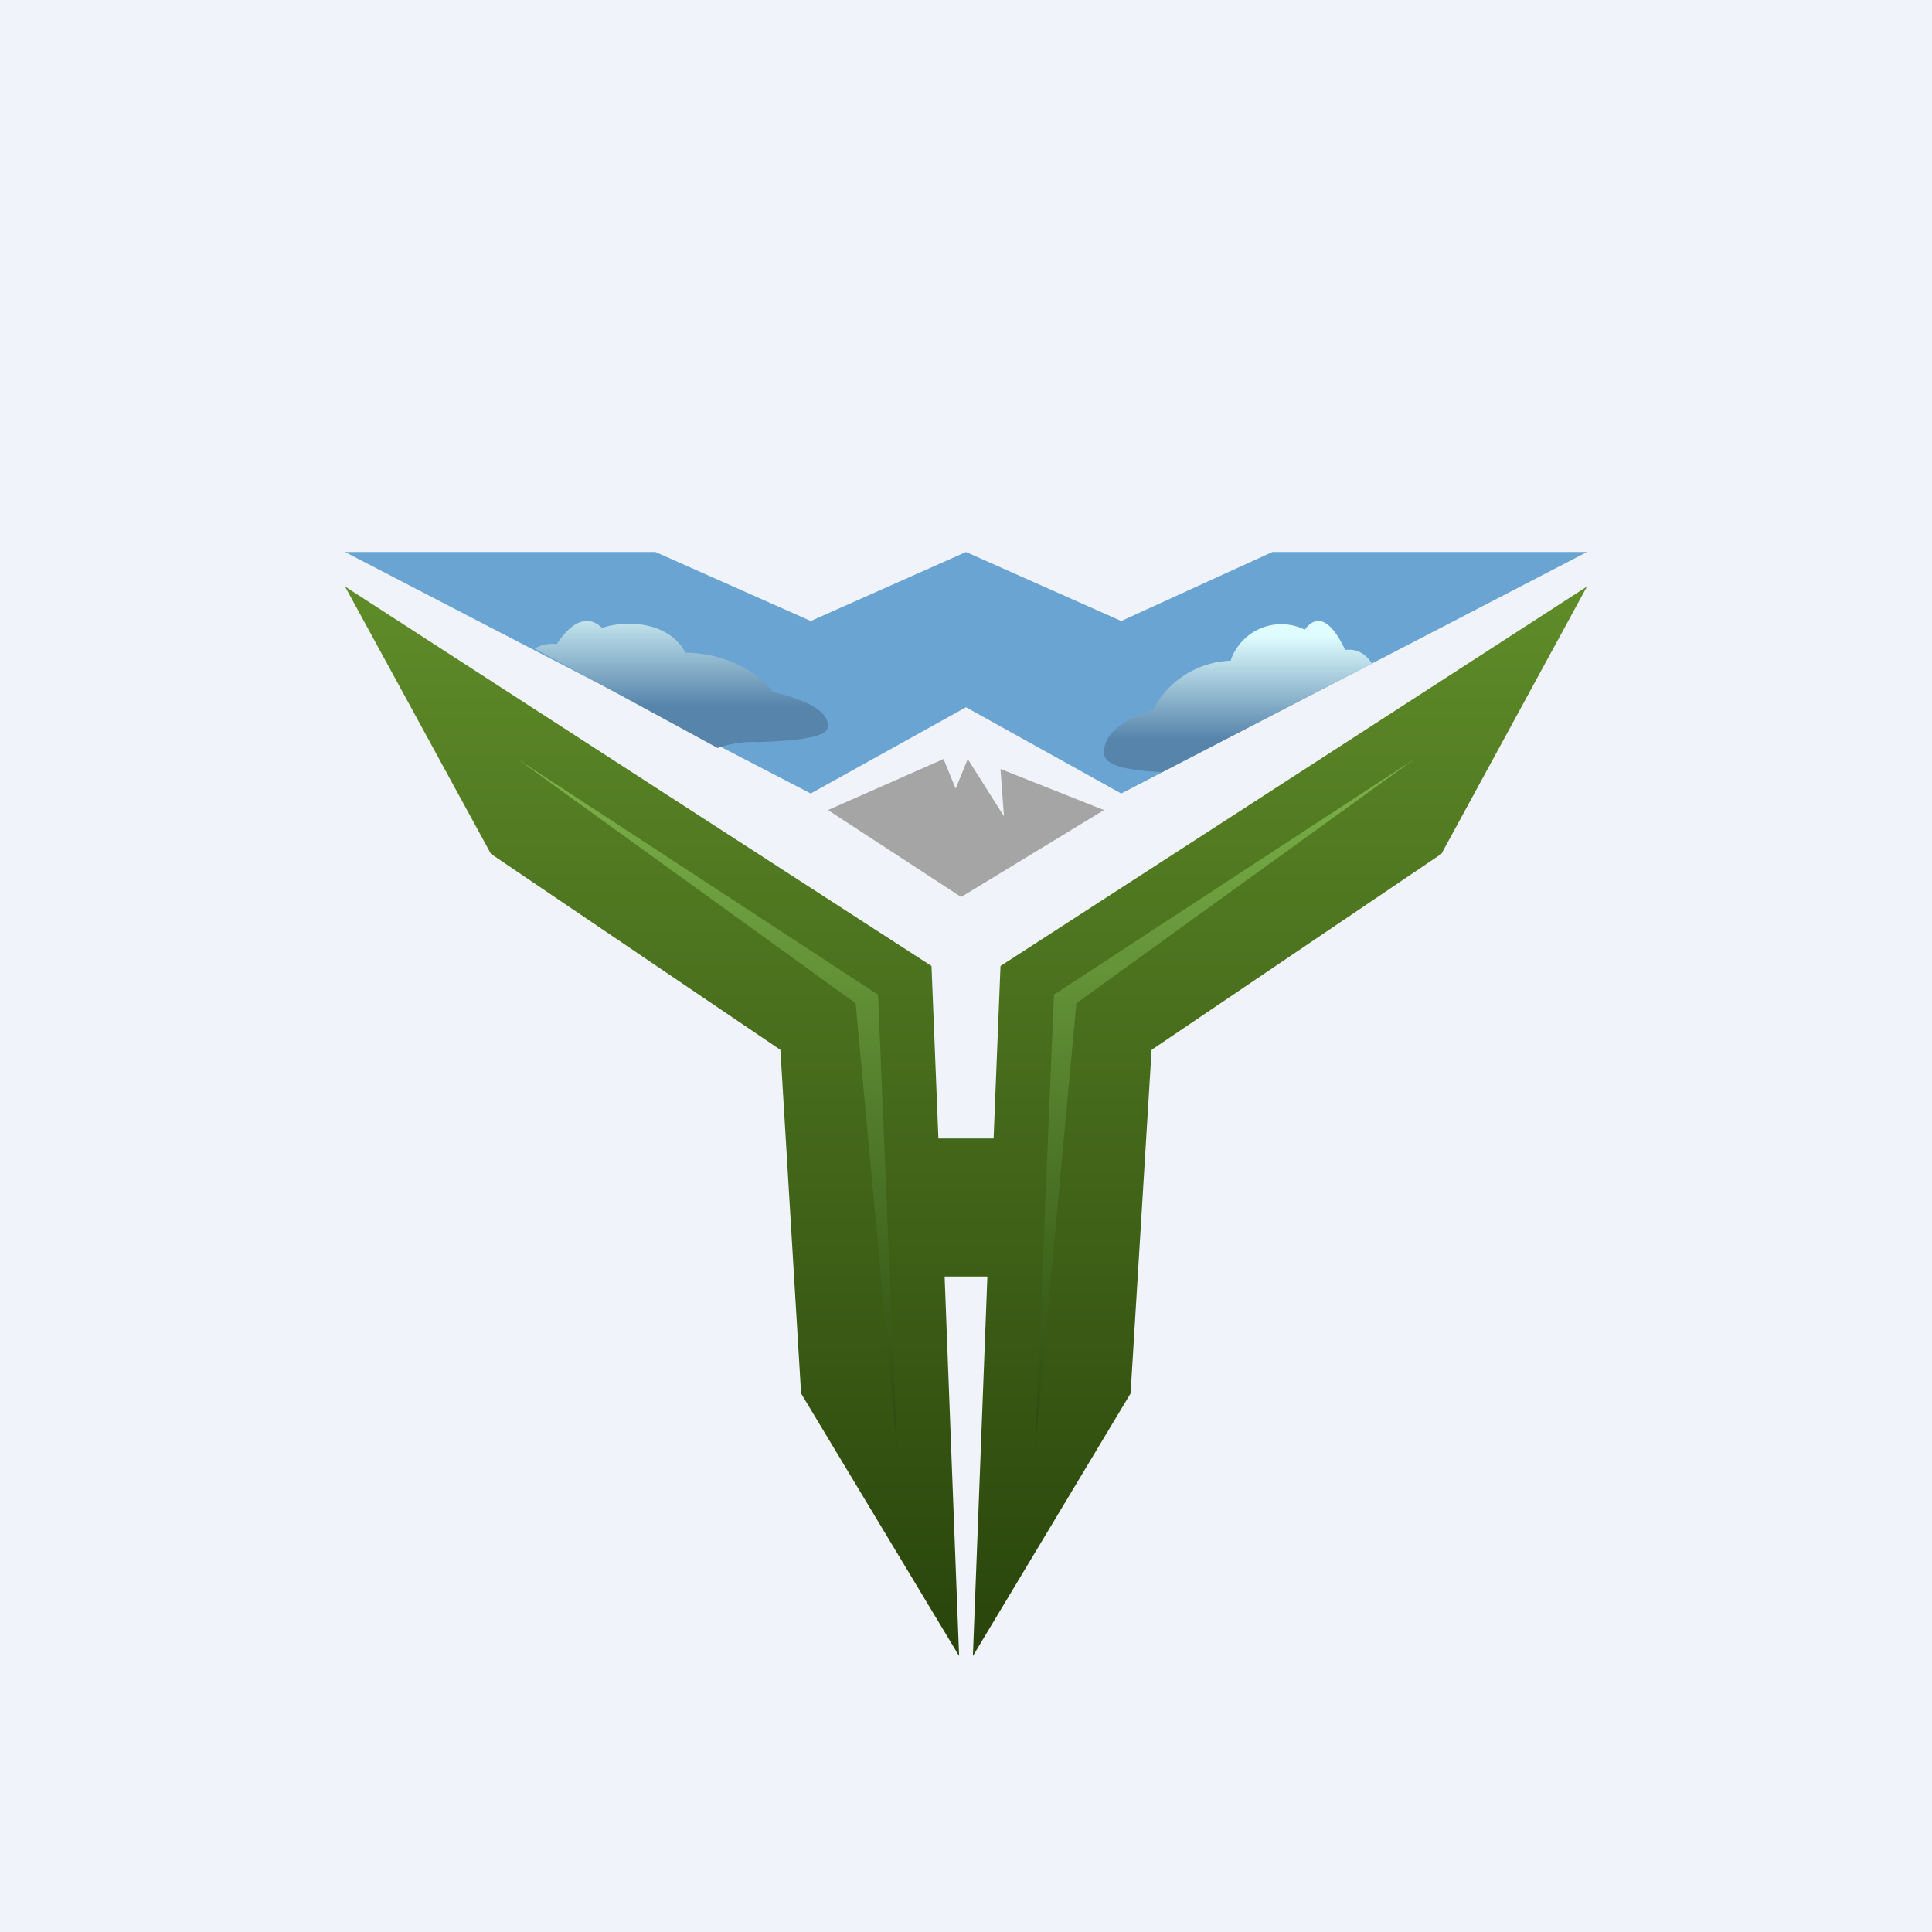
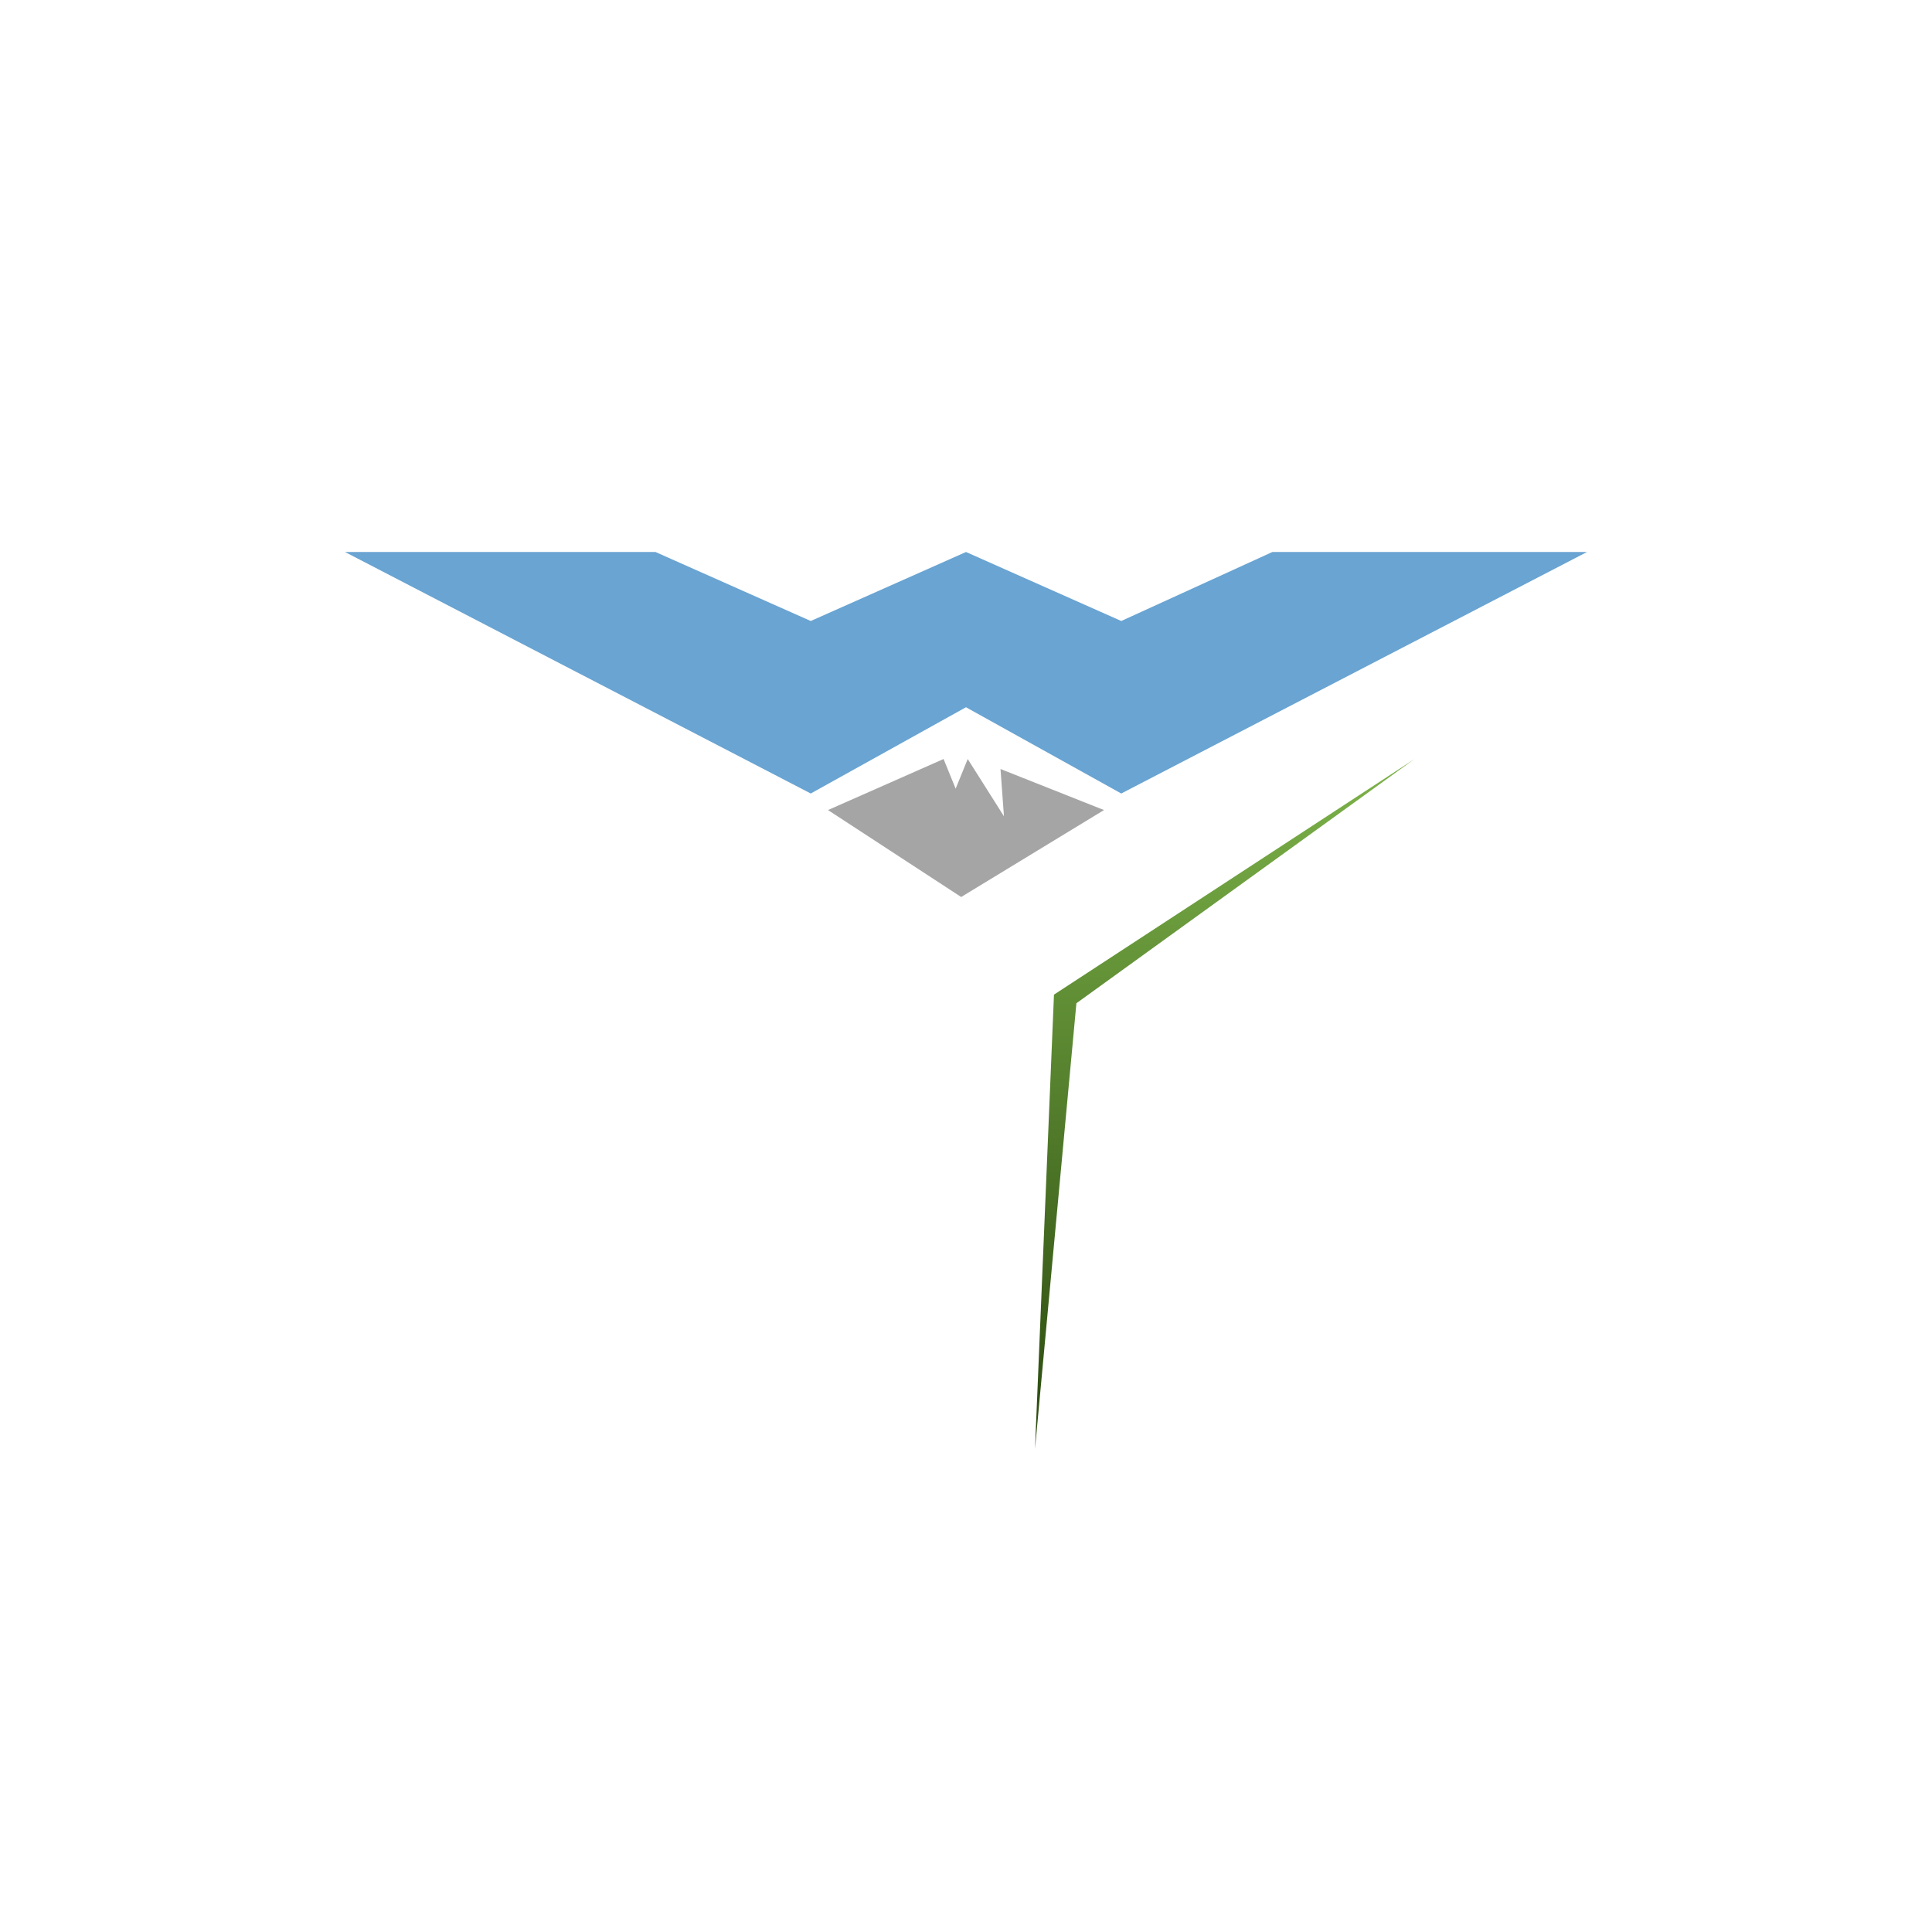
<svg xmlns="http://www.w3.org/2000/svg" width="56" height="56" viewBox="0 0 56 56">
-   <path fill="#F0F3FA" d="M0 0h56v56H0z" />
-   <path d="M27 28 10 17l4.23 7.75 8.39 5.68.6 9.96L27.8 48l-.42-11h1.24l-.42 11 4.57-7.61.61-9.96 8.4-5.68L46 17 29 28l-.2 5h-1.6l-.2-5Z" fill="url(#axrk51ogx)" />
  <path d="M27.86 26 24 23.48 27.35 22l.35.86.35-.86 1.05 1.66-.1-1.37 3 1.19L27.86 26Z" fill="#A6A5A6" />
-   <path d="M25.45 28.83 15 22l9.8 7.08L26 42l-.55-13.17Z" fill="url(#bxrk51ogx)" />
  <path d="M30.55 28.83 41 22l-9.8 7.08L30 42l.55-13.17Z" fill="url(#cxrk51ogx)" />
  <path d="m23.5 18 4.5-2 4.5 2 4.38-2H46l-13.5 7-4.5-2.5-4.5 2.5L10 16h9l4.5 2Z" fill="#69A4D2" />
-   <path d="m20.8 21.68-5.3-2.88c.16-.1.37-.16.64-.13.32-.5.82-.94 1.31-.47.75-.25 1.96-.16 2.42.72 1 0 2 .44 2.53 1.13.85.22 1.6.5 1.6 1 0 .37-1.15.42-2 .46a3.05 3.05 0 0 0-1.2.17Z" fill="url(#dxrk51ogx)" />
-   <path d="m39.77 19.23-6.08 3.15c-.74-.04-1.69-.12-1.69-.56 0-.63.66-.98 1.42-1.25a2.65 2.65 0 0 1 2.25-1.42 1.55 1.55 0 0 1 2.15-.9c.44-.59.88-.04 1.17.59.36-.05.62.14.78.4Z" fill="url(#exrk51ogx)" />
  <defs>
    <linearGradient id="axrk51ogx" x1="28" y1="17" x2="28" y2="48" gradientUnits="userSpaceOnUse">
      <stop stop-color="#5F8C29" />
      <stop offset="1" stop-color="#29440B" />
    </linearGradient>
    <linearGradient id="bxrk51ogx" x1="20.5" y1="22" x2="20.5" y2="42" gradientUnits="userSpaceOnUse">
      <stop stop-color="#7DB34A" />
      <stop offset="1" stop-color="#2A490E" />
    </linearGradient>
    <linearGradient id="cxrk51ogx" x1="35.5" y1="22" x2="35.5" y2="42" gradientUnits="userSpaceOnUse">
      <stop stop-color="#7DB34A" />
      <stop offset="1" stop-color="#2A490E" />
    </linearGradient>
    <linearGradient id="dxrk51ogx" x1="19.23" y1="17.35" x2="19.23" y2="21.4" gradientUnits="userSpaceOnUse">
      <stop stop-color="#DFFDFF" />
      <stop offset=".77" stop-color="#5684AB" />
    </linearGradient>
    <linearGradient id="exrk51ogx" x1="35.53" y1="18.43" x2="35.53" y2="22.32" gradientUnits="userSpaceOnUse">
      <stop stop-color="#DFFDFF" />
      <stop offset=".77" stop-color="#5684AB" />
    </linearGradient>
  </defs>
</svg>